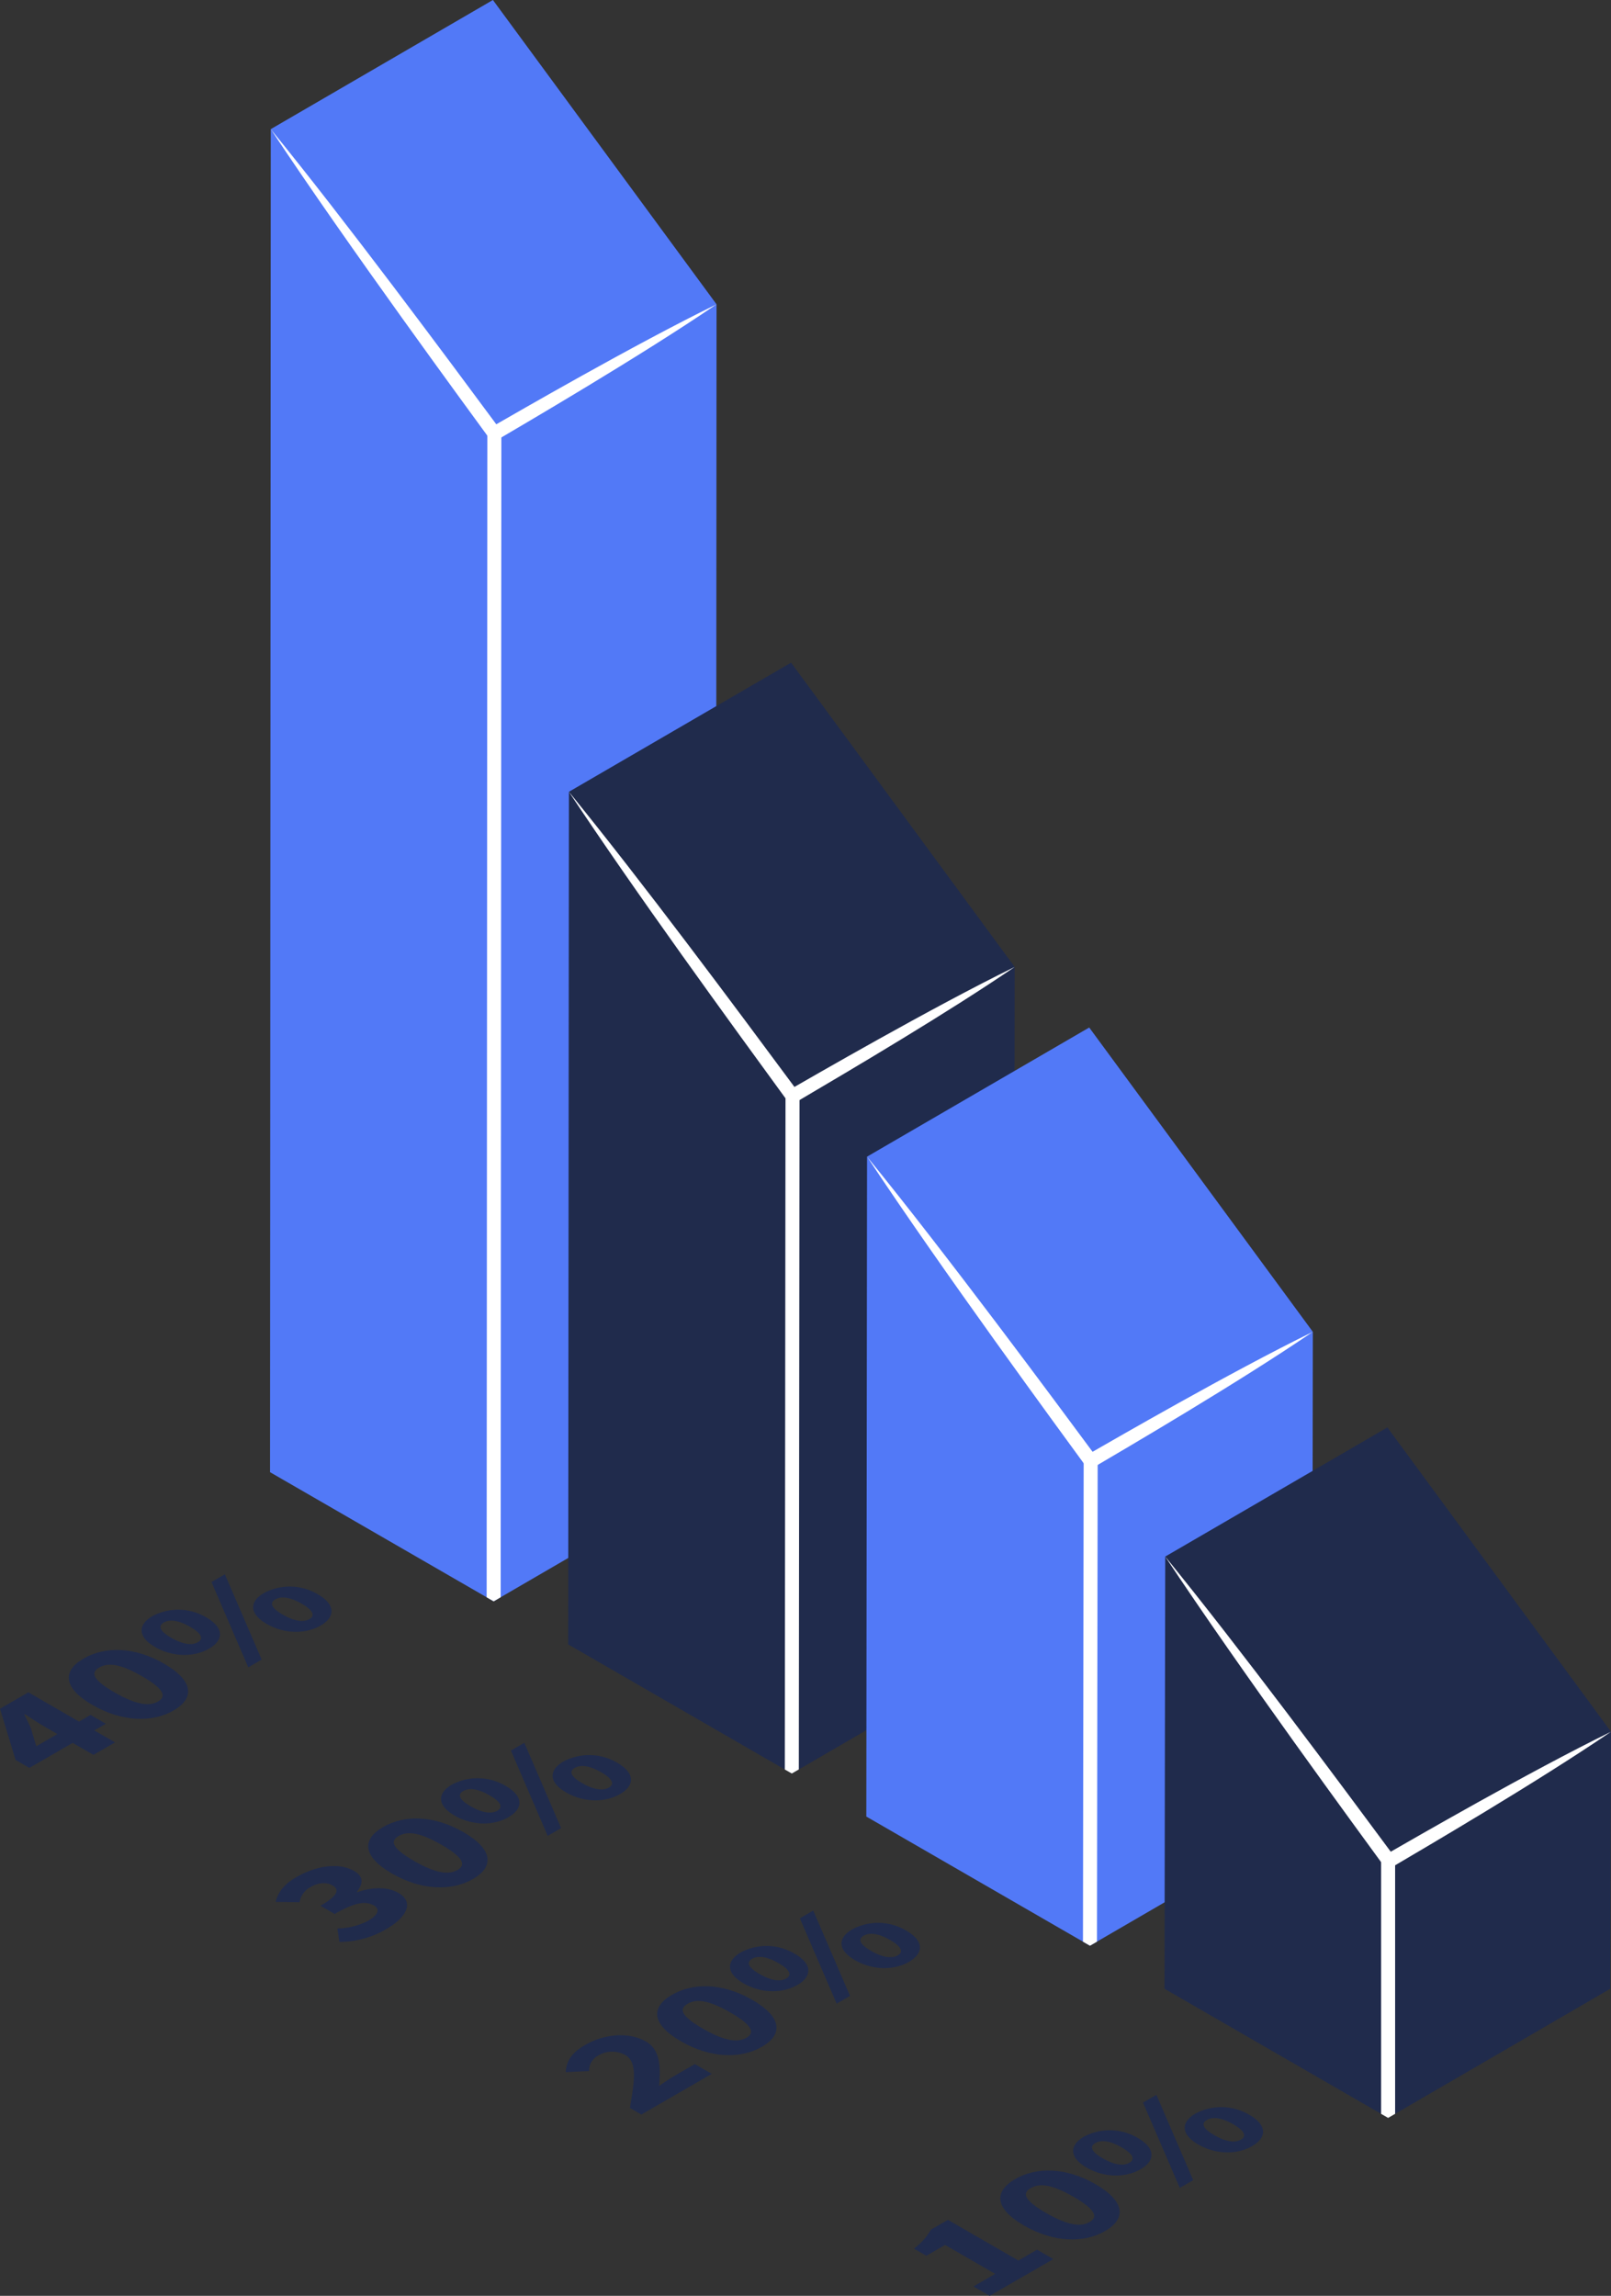
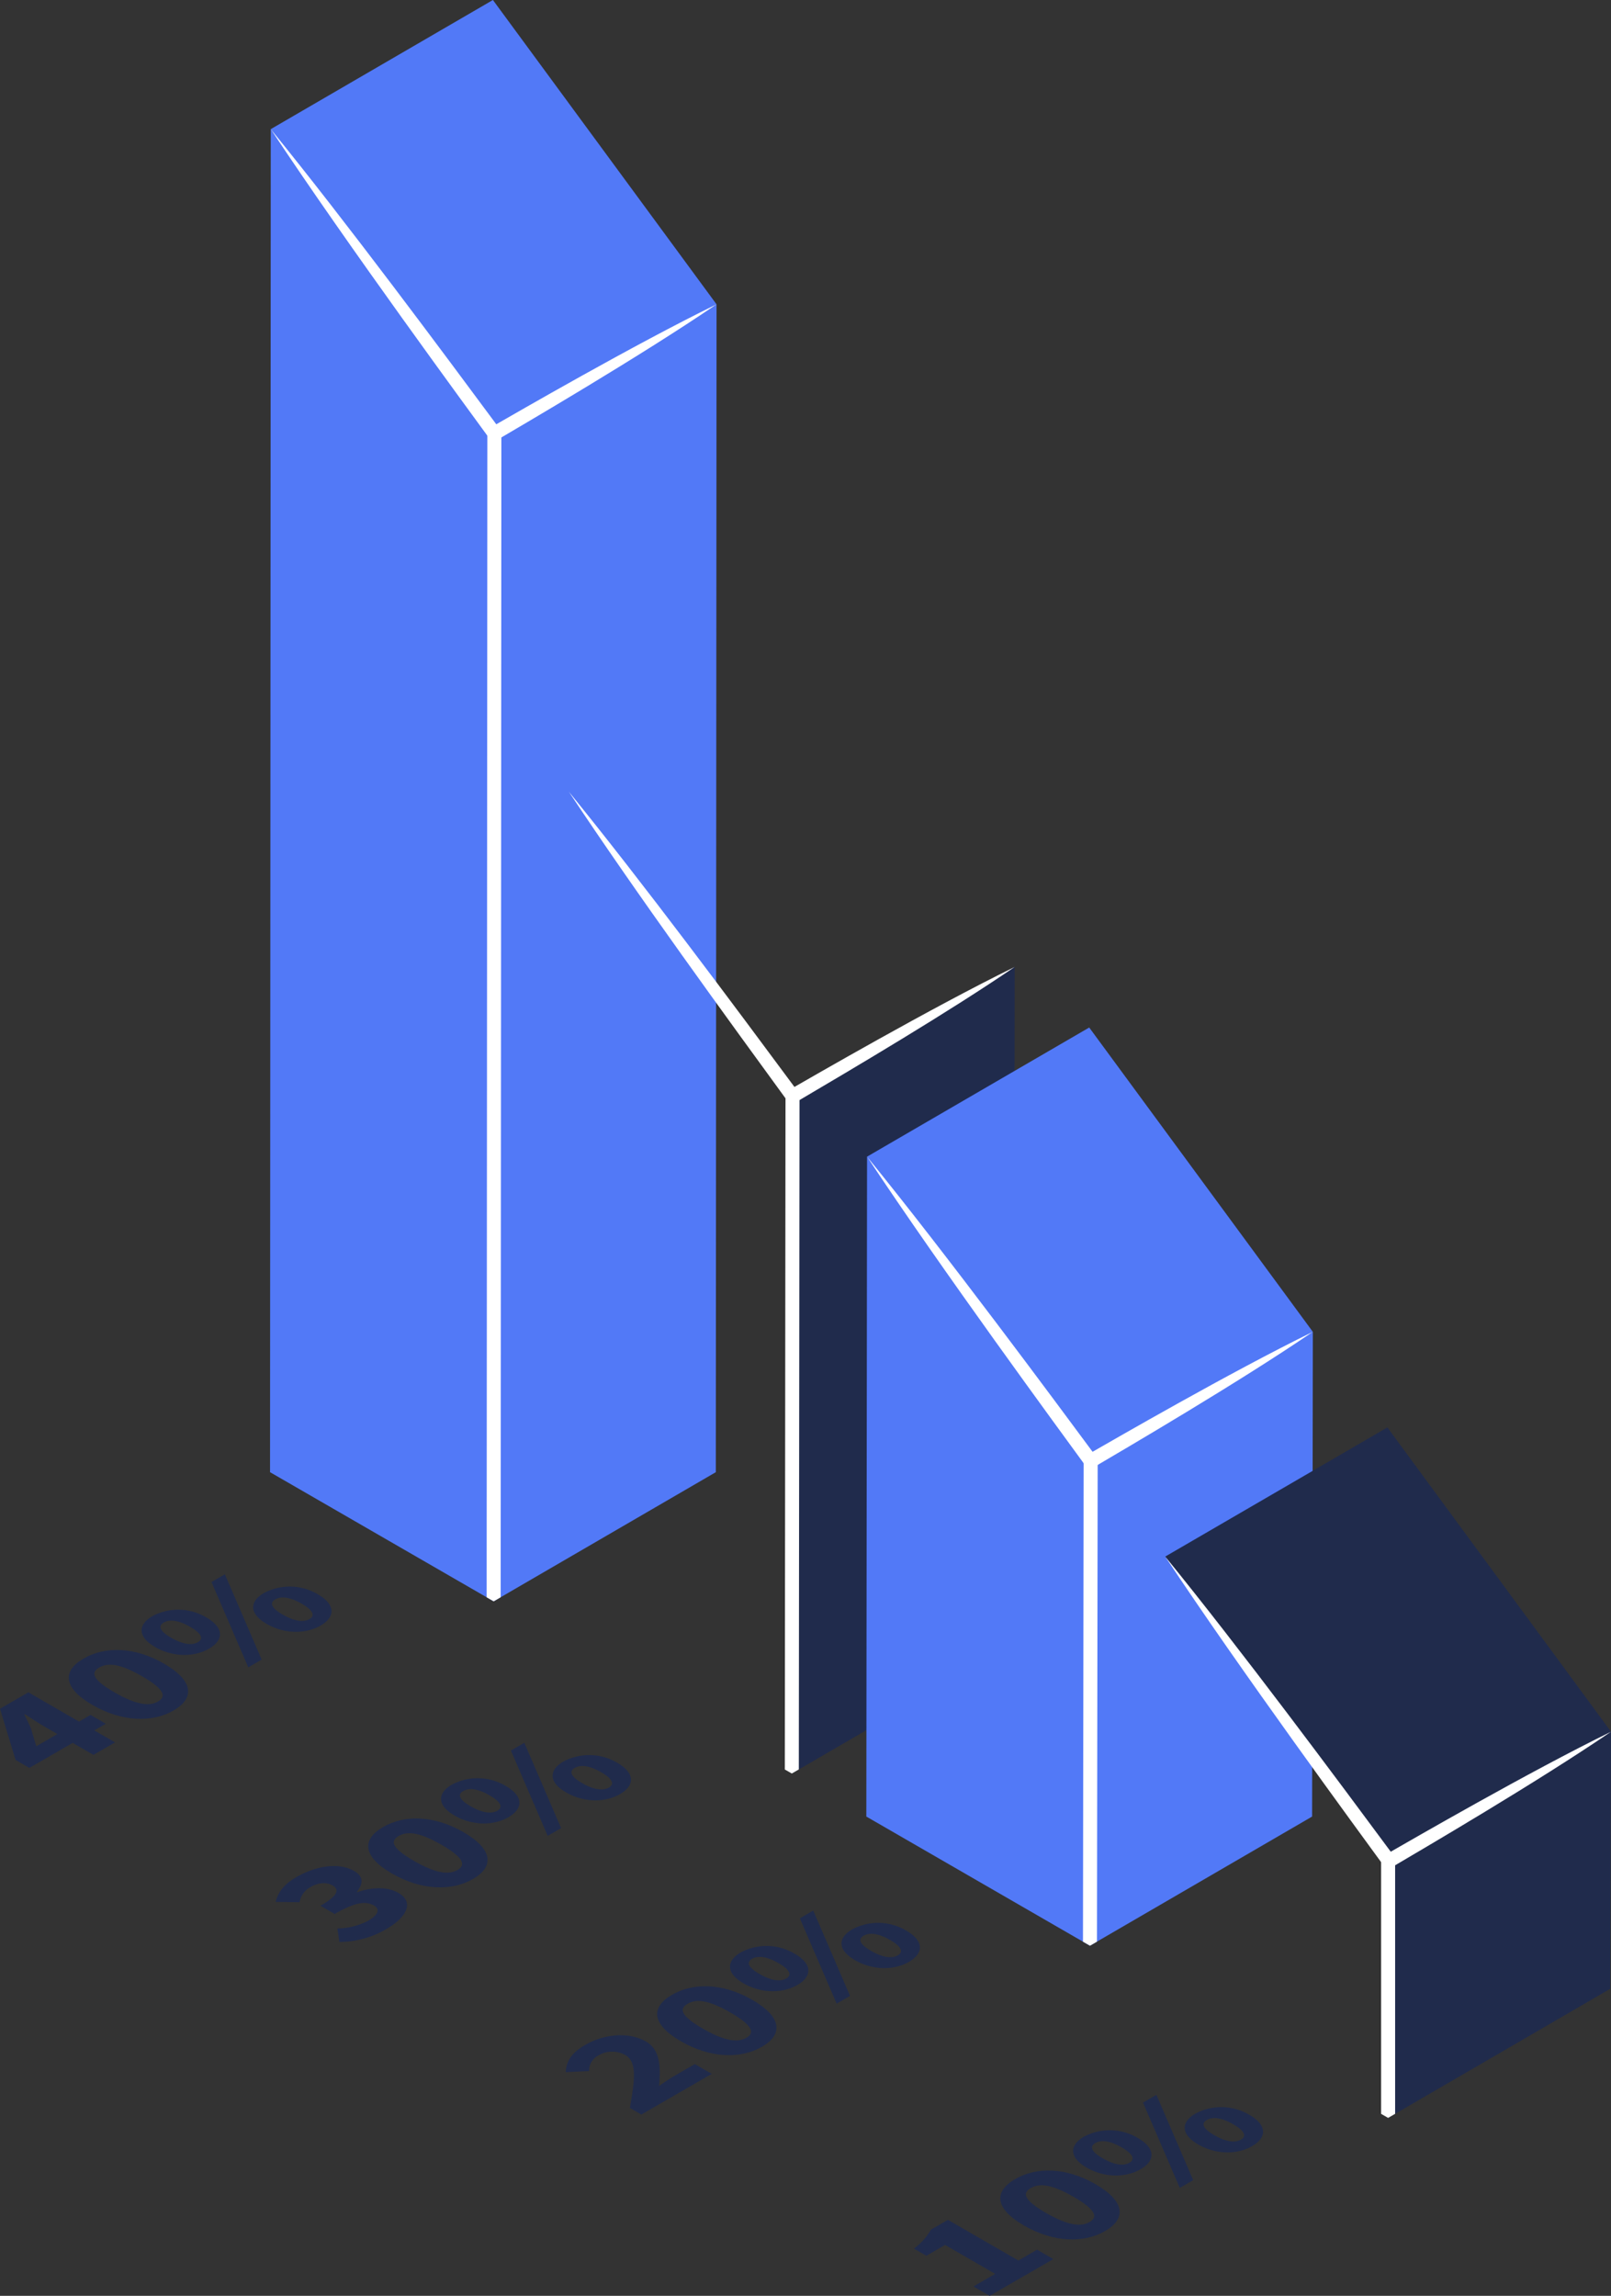
<svg xmlns="http://www.w3.org/2000/svg" width="459.975" height="655.32" viewBox="0 0 459.975 655.32">
  <rect x="0" y="0" width="459.975" height="655.32" fill="#333333" stroke="none" />
  <g id="Group_184" data-name="Group 184" transform="translate(-220.263 -1485.081)">
    <g id="Group_92" data-name="Group 92">
      <g id="Group_81" data-name="Group 81">
        <g id="Group_77" data-name="Group 77">
          <path id="Path_115" data-name="Path 115" d="M361.42,1608.8l63.432-36.863-.208,333.365-63.432,36.863Z" fill="#5279f7" />
          <path id="Path_116" data-name="Path 116" d="M297.573,1521.943,361,1485.081l63.846,86.862L361.42,1608.8Z" fill="#5279f7" />
          <path id="Path_117" data-name="Path 117" d="M361.42,1608.8l-.208,333.365-63.846-36.862.208-383.365Z" fill="#5279f7" />
          <path id="Path_118" data-name="Path 118" d="M424.851,1571.943c-21.921,14.938-55.322,34.4-63.978,39.5-6.262-8.588-41.368-56.339-63.3-89.5,21.631,26.564,49.419,64.032,65.456,85.679l-2.613-.545C367.9,1602.791,401.045,1583.58,424.851,1571.943Z" fill="#fff" />
          <path id="Path_119" data-name="Path 119" d="M359.215,1941.017l2,1.153,2-1.164.2-332.2-4,0Z" fill="#fff" />
        </g>
        <g id="Group_78" data-name="Group 78">
          <path id="Path_120" data-name="Path 120" d="M446.546,1797.953l63.432-36.862-.208,193.365-63.432,36.862Z" fill="#202b4c" />
-           <path id="Path_121" data-name="Path 121" d="M382.7,1711.091l63.432-36.862,63.847,86.862-63.432,36.862Z" fill="#202b4c" />
-           <path id="Path_122" data-name="Path 122" d="M446.546,1797.953l-.208,193.365-63.847-36.862.208-243.365Z" fill="#202b4c" />
          <path id="Path_123" data-name="Path 123" d="M509.978,1761.09c-19.146,13.048-44.919,28.273-63.978,39.5-17.6-24.131-44.27-60.727-63.3-89.5,21.1,25.914,47.03,60.808,65.456,85.678l-2.614-.544C451.766,1792.659,486.085,1772.771,509.978,1761.09Z" fill="#fff" />
        </g>
        <g id="Group_79" data-name="Group 79">
          <path id="Path_124" data-name="Path 124" d="M531.673,1902.1l63.432-36.863L594.9,2003.6l-63.432,36.863Z" fill="#5279f7" />
          <path id="Path_125" data-name="Path 125" d="M467.826,1815.239l63.432-36.862,63.847,86.862L531.673,1902.1Z" fill="#5279f7" />
          <path id="Path_126" data-name="Path 126" d="M531.673,1902.1l-.208,138.365L467.618,2003.6l.208-188.365Z" fill="#5279f7" />
          <path id="Path_127" data-name="Path 127" d="M595.1,1865.238c-21.331,14.537-53.254,33.184-63.978,39.5-8.485-11.637-41.844-57.06-63.3-89.5,22.929,28.157,53.636,69.723,65.457,85.678l-2.614-.544C538.367,1895.962,571.459,1876.8,595.1,1865.238Z" fill="#fff" />
        </g>
        <g id="Group_80" data-name="Group 80">
          <path id="Path_128" data-name="Path 128" d="M616.806,2016.252l63.432-36.862-.208,73.365L616.6,2089.617Z" fill="#202b4c" />
          <path id="Path_129" data-name="Path 129" d="M552.959,1929.39l63.432-36.862,63.847,86.862-63.432,36.862Z" fill="#202b4c" />
-           <path id="Path_130" data-name="Path 130" d="M616.806,2016.252l-.208,73.365-63.847-36.862.208-123.365Z" fill="#202b4c" />
          <path id="Path_131" data-name="Path 131" d="M680.238,1979.39c-21.315,14.525-53.263,33.189-63.979,39.5-7.982-10.946-41.8-57-63.3-89.5,21.632,26.564,49.419,64.033,65.457,85.679l-2.614-.544C623.613,2010.049,656.6,1990.945,680.238,1979.39Z" fill="#fff" />
          <path id="Path_132" data-name="Path 132" d="M614.6,2088.462l2,1.155,2-1.162v-72.2h-4Z" fill="#fff" />
        </g>
      </g>
      <path id="Path_133" data-name="Path 133" d="M531.672,1902.1l-2,0-.2,137.216,2,1.152,2-1.165.2-137.2-2,0Z" fill="#fff" />
      <g id="Group_83" data-name="Group 83">
        <g id="Group_82" data-name="Group 82">
          <path id="Path_134" data-name="Path 134" d="M444.342,1990.165l2,1.152,2-1.165.2-192.2-4,0Z" fill="#fff" />
        </g>
      </g>
      <g id="Group_85" data-name="Group 85">
        <g id="Group_84" data-name="Group 84">
          <path id="Path_135" data-name="Path 135" d="M498.2,2137.723l6.209-3.585-14.3-8.257-5.355,3.091-3.546-2.048a17.362,17.362,0,0,0,4.849-5.409l4.859-2.8,20.109,11.609,5.355-3.091,4.637,2.677-18.178,10.5Z" fill="#202b4c" />
          <path id="Path_136" data-name="Path 136" d="M512.639,2120.34c-8.417-4.86-8.648-9.721-2.529-13.254s14.541-3.4,22.957,1.461,8.844,9.833,2.725,13.366S521.057,2125.2,512.639,2120.34Zm14.174-8.183c-6.782-3.915-10.01-3.8-12.261-2.506-2.2,1.272-2.44,3.163,4.342,7.078,6.742,3.893,10.251,3.892,12.455,2.619C533.6,2118.049,533.555,2116.049,526.813,2112.157Z" fill="#202b4c" />
          <path id="Path_137" data-name="Path 137" d="M530.526,2103.8c-5.065-2.924-4.967-6.4-.738-8.843a15.706,15.706,0,0,1,15.363.4c5.1,2.947,5,6.473.77,8.914S535.632,2106.751,530.526,2103.8Zm9.99-5.767c-3.624-2.092-6.046-2.088-7.532-1.231s-1.492,2.256,2.132,4.348,6.125,2.134,7.61,1.277S544.14,2100.129,540.516,2098.036Zm6.1-12.791,3.826-2.209,10.5,24.353-3.824,2.209ZM562.38,2097.2c-5.066-2.925-4.968-6.4-.739-8.843a15.706,15.706,0,0,1,15.363.4c5.1,2.948,5,6.472.771,8.914S567.484,2100.15,562.38,2097.2Zm9.989-5.767c-3.625-2.094-6.048-2.089-7.532-1.232s-1.492,2.257,2.133,4.349,6.125,2.133,7.61,1.276S575.993,2093.528,572.369,2091.436Z" fill="#202b4c" />
        </g>
      </g>
      <g id="Group_87" data-name="Group 87">
        <g id="Group_86" data-name="Group 86">
          <path id="Path_138" data-name="Path 138" d="M400.1,2086.765c1.327-7.651,2.209-13.064-1.3-15.09a7.7,7.7,0,0,0-7.79.178,4.873,4.873,0,0,0-2.55,4.4l-6.68.3c.225-3.144,1.554-5.441,5.648-7.8,5.625-3.247,12.568-3.656,17.322-.911,4.17,2.408,4.113,7.571,3.687,12.675,1.284-.921,3.107-2.154,4.457-2.933l5.759-3.325,4.833,2.79-20.113,11.612Z" fill="#202b4c" />
          <path id="Path_139" data-name="Path 139" d="M414.661,2067.738c-8.417-4.86-8.648-9.722-2.529-13.255s14.54-3.4,22.957,1.461,8.844,9.833,2.725,13.366S423.079,2072.6,414.661,2067.738Zm14.174-8.184c-6.782-3.915-10.01-3.8-12.261-2.506-2.2,1.273-2.44,3.164,4.342,7.079,6.742,3.892,10.251,3.891,12.455,2.619C435.622,2065.447,435.577,2063.447,428.835,2059.554Z" fill="#202b4c" />
          <path id="Path_140" data-name="Path 140" d="M432.548,2051.2c-5.065-2.925-4.967-6.4-.738-8.844a15.709,15.709,0,0,1,15.362.4c5.106,2.948,5,6.473.771,8.915S437.654,2054.148,432.548,2051.2Zm9.99-5.768c-3.624-2.092-6.046-2.088-7.532-1.23s-1.492,2.256,2.132,4.347,6.125,2.134,7.61,1.278S446.162,2047.526,442.538,2045.433Zm6.1-12.791,3.825-2.209,10.5,24.354L459.144,2057ZM464.4,2044.6c-5.066-2.925-4.968-6.4-.739-8.843a15.7,15.7,0,0,1,15.363.4c5.1,2.947,5,6.472.771,8.914S469.506,2047.548,464.4,2044.6Zm9.989-5.766c-3.625-2.094-6.048-2.089-7.532-1.233s-1.492,2.257,2.133,4.35,6.125,2.133,7.61,1.275S478.015,2040.925,474.391,2038.834Z" fill="#202b4c" />
        </g>
      </g>
      <g id="Group_89" data-name="Group 89">
        <g id="Group_88" data-name="Group 88">
          <path id="Path_141" data-name="Path 141" d="M317.161,2039.4l-.564-3.858a19.8,19.8,0,0,0,8.748-2.171c2.79-1.611,3.583-3.284,1.712-4.364-2.182-1.26-5.031-1.19-11.24,2.4l-4.053-2.34c5.13-2.962,5.424-4.661,3.437-5.81-1.715-.99-3.988-.847-6.238.452a6.08,6.08,0,0,0-3.172,4.351l-6.837-.1c.662-2.633,2.333-4.993,5.843-7.02,5.894-3.4,12.308-4.271,16.634-1.773,2.572,1.484,2.655,3.507.725,5.925l.156.09c4.1-1.424,8.515-1.631,11.71.214,4.6,2.655,2.351,6.969-3.409,10.294A26.585,26.585,0,0,1,317.161,2039.4Z" fill="#202b4c" />
          <path id="Path_142" data-name="Path 142" d="M332.165,2019.852c-8.417-4.86-8.648-9.721-2.529-13.255s14.54-3.4,22.957,1.461,8.844,9.833,2.724,13.366S340.583,2024.712,332.165,2019.852Zm14.173-8.183c-6.781-3.915-10.009-3.8-12.26-2.506-2.2,1.272-2.44,3.163,4.342,7.078,6.742,3.892,10.251,3.891,12.455,2.619C353.126,2017.561,353.081,2015.561,346.338,2011.669Z" fill="#202b4c" />
          <path id="Path_143" data-name="Path 143" d="M350.052,2003.315c-5.065-2.925-4.967-6.4-.738-8.844a15.707,15.707,0,0,1,15.362.4c5.106,2.947,5,6.472.771,8.914S355.158,2006.262,350.052,2003.315Zm9.99-5.767c-3.624-2.092-6.046-2.088-7.532-1.231s-1.492,2.256,2.132,4.348,6.125,2.133,7.61,1.277S363.666,1999.64,360.042,1997.548Zm6.1-12.792,3.825-2.208,10.5,24.353-3.824,2.209Zm15.764,11.958c-5.067-2.924-4.968-6.4-.739-8.842a15.7,15.7,0,0,1,15.363.4c5.1,2.947,5,6.472.771,8.914S387.01,1999.662,381.906,1996.714Zm9.989-5.766c-3.625-2.094-6.048-2.089-7.533-1.233s-1.491,2.257,2.134,4.35,6.125,2.133,7.61,1.275S395.519,1993.04,391.895,1990.948Z" fill="#202b4c" />
        </g>
      </g>
      <g id="Group_91" data-name="Group 91">
        <g id="Group_90" data-name="Group 90">
          <path id="Path_144" data-name="Path 144" d="M241.02,1982.572l-12.373,7.143-3.936-2.272-4.448-14.622,8.1-4.676,14.458,8.348,3.286-1.9,4.364,2.52-3.285,1.9,5.924,3.42-6.165,3.56Zm-4.364-2.521-4.015-2.317c-1.6-.922-3.794-2.4-5.263-3.351l-.18.1c.645,1.2,1.238,2.481,1.83,3.759l1.6,5.287Z" fill="#202b4c" />
          <path id="Path_145" data-name="Path 145" d="M246.67,1971.751c-8.417-4.861-8.649-9.722-2.53-13.255s14.541-3.4,22.958,1.461,8.844,9.833,2.724,13.366S255.088,1976.61,246.67,1971.751Zm14.173-8.184c-6.781-3.915-10.01-3.805-12.26-2.506-2.2,1.273-2.44,3.163,4.341,7.078,6.742,3.893,10.251,3.892,12.456,2.619C267.63,1969.46,267.585,1967.46,260.843,1963.567Z" fill="#202b4c" />
          <path id="Path_146" data-name="Path 146" d="M264.557,1955.214c-5.066-2.925-4.968-6.4-.739-8.844a15.706,15.706,0,0,1,15.363.4c5.105,2.947,5,6.473.77,8.914S269.662,1958.161,264.557,1955.214Zm9.989-5.768c-3.624-2.092-6.046-2.088-7.531-1.231s-1.492,2.256,2.132,4.348,6.125,2.134,7.609,1.277S278.17,1951.539,274.546,1949.446Zm6.1-12.791,3.825-2.209,10.505,24.353-3.825,2.209Zm15.763,11.958c-5.066-2.925-4.968-6.4-.738-8.843a15.7,15.7,0,0,1,15.362.4c5.105,2.947,5,6.471.771,8.914S301.515,1951.56,296.41,1948.613Zm9.99-5.767c-3.625-2.093-6.048-2.089-7.533-1.232s-1.492,2.257,2.133,4.35,6.125,2.132,7.61,1.275S310.024,1944.938,306.4,1942.846Z" fill="#202b4c" />
        </g>
      </g>
    </g>
  </g>
</svg>